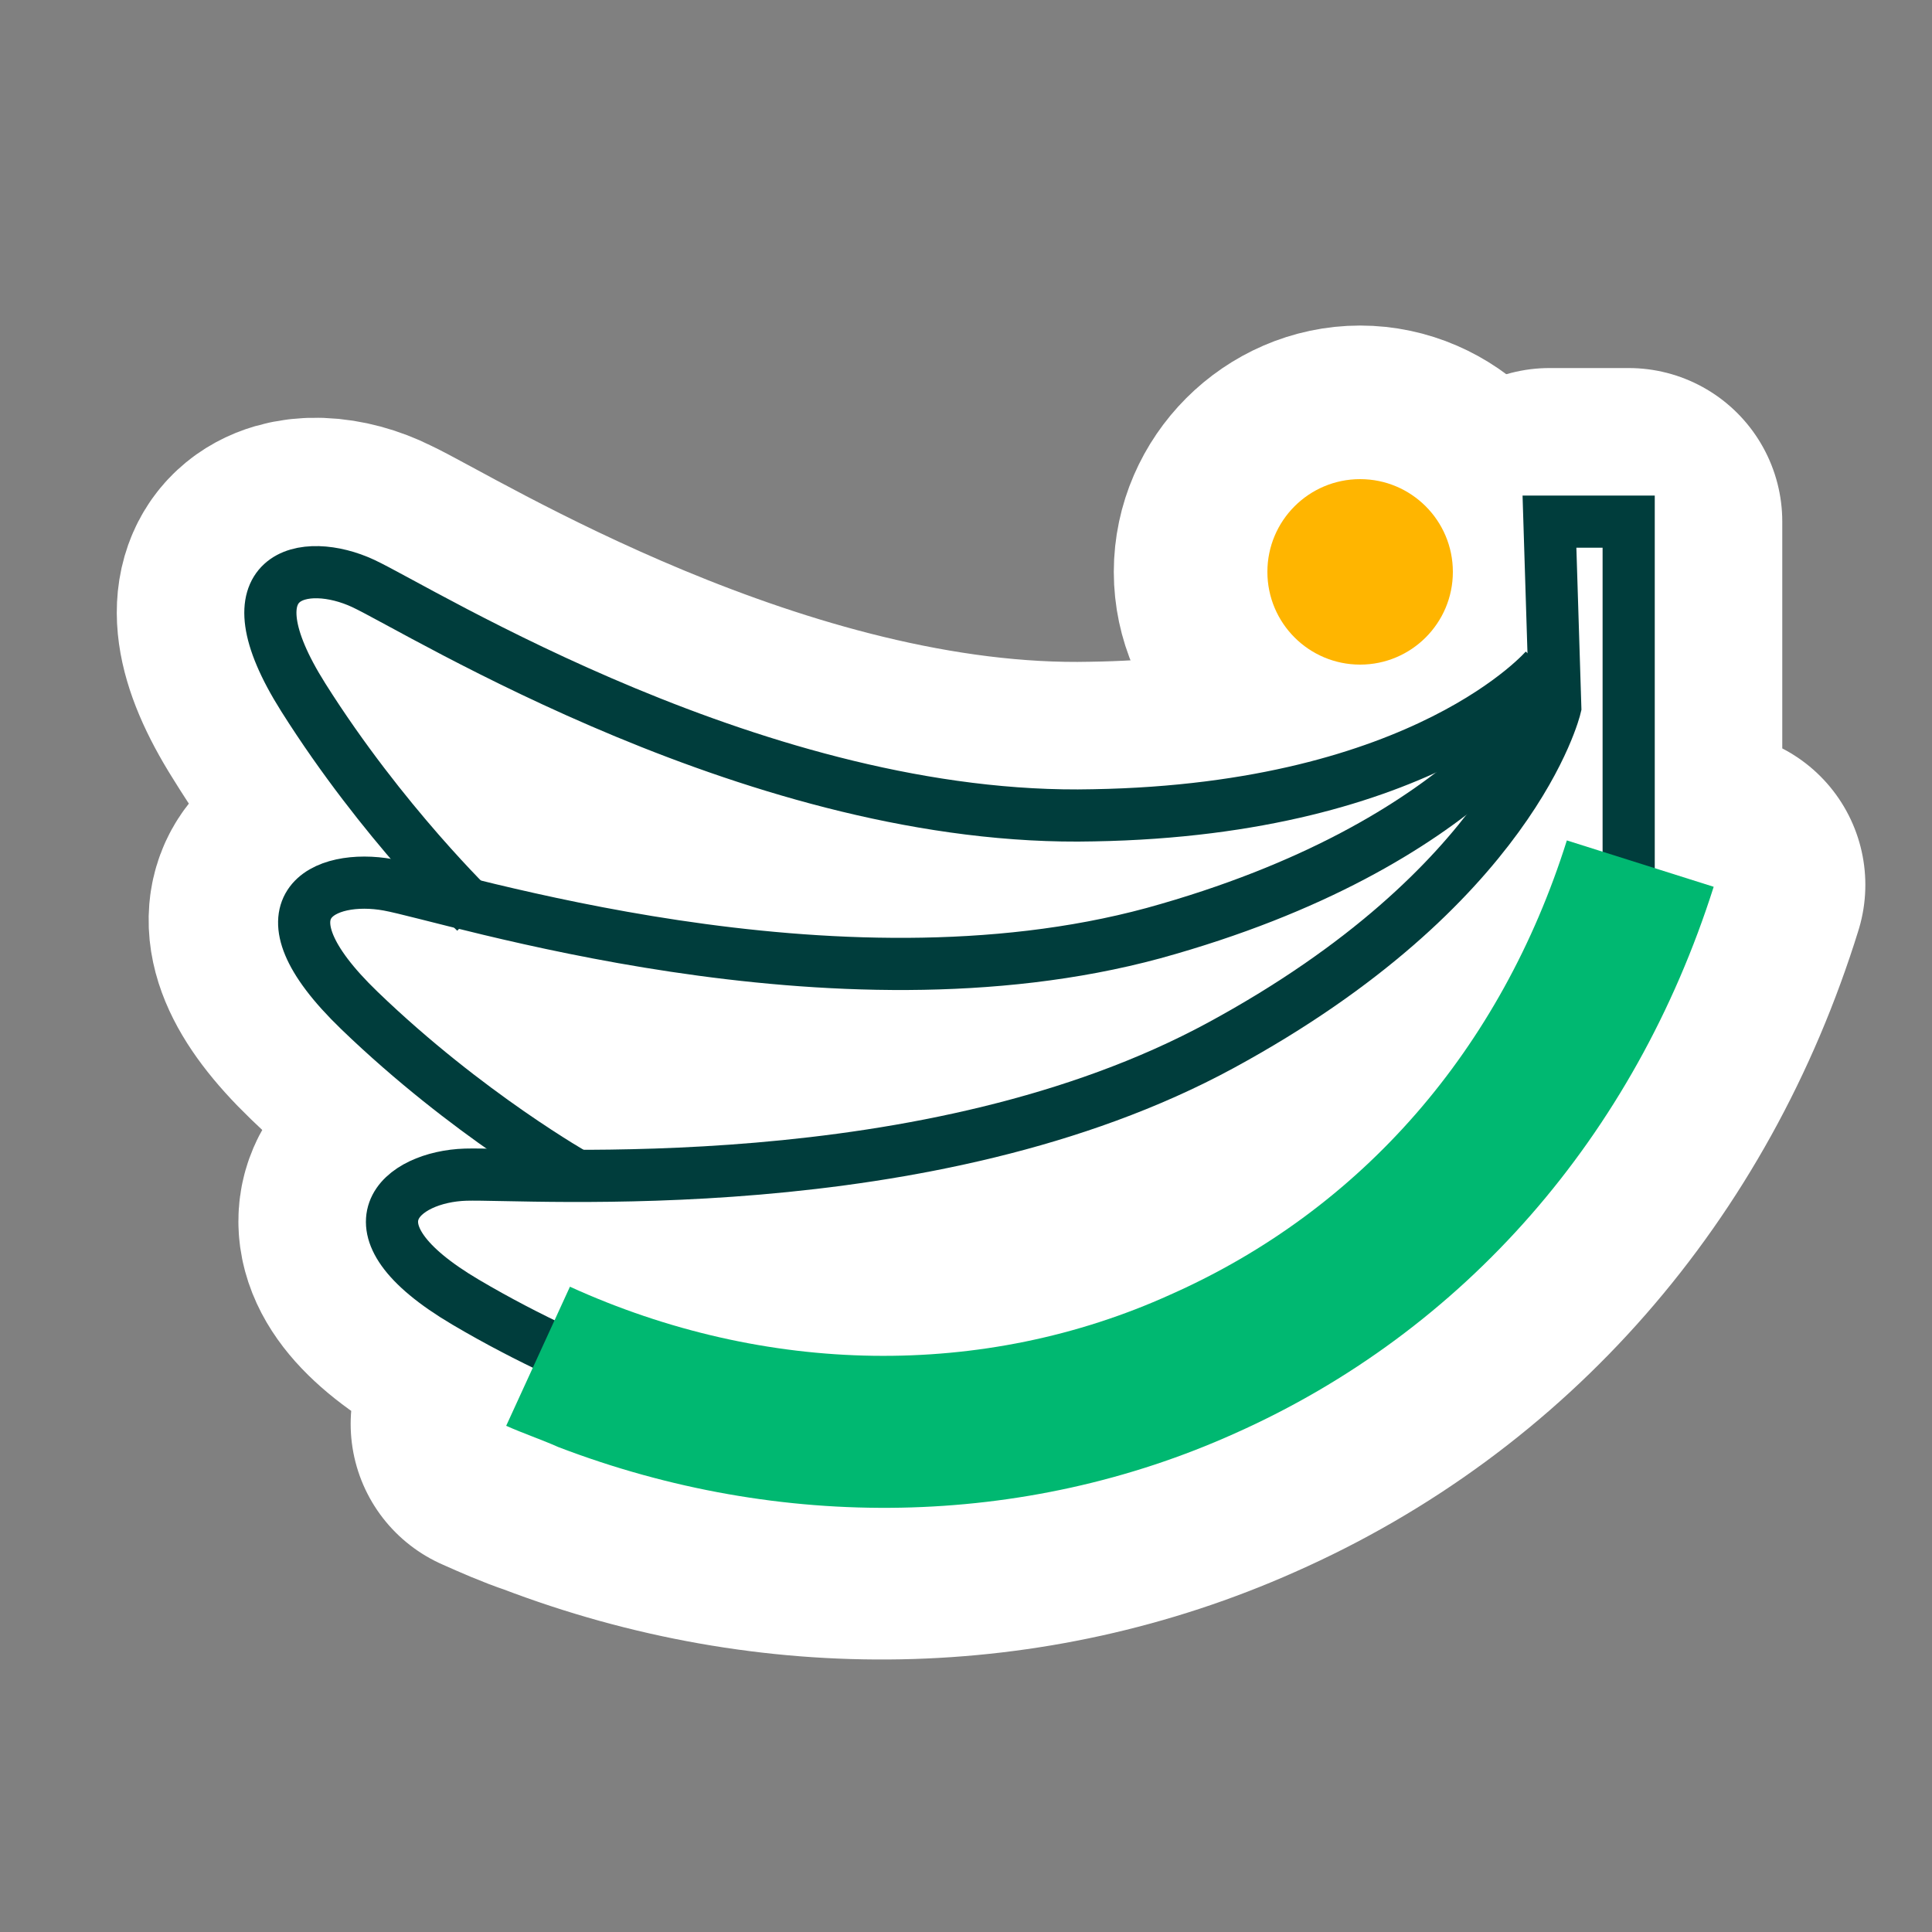
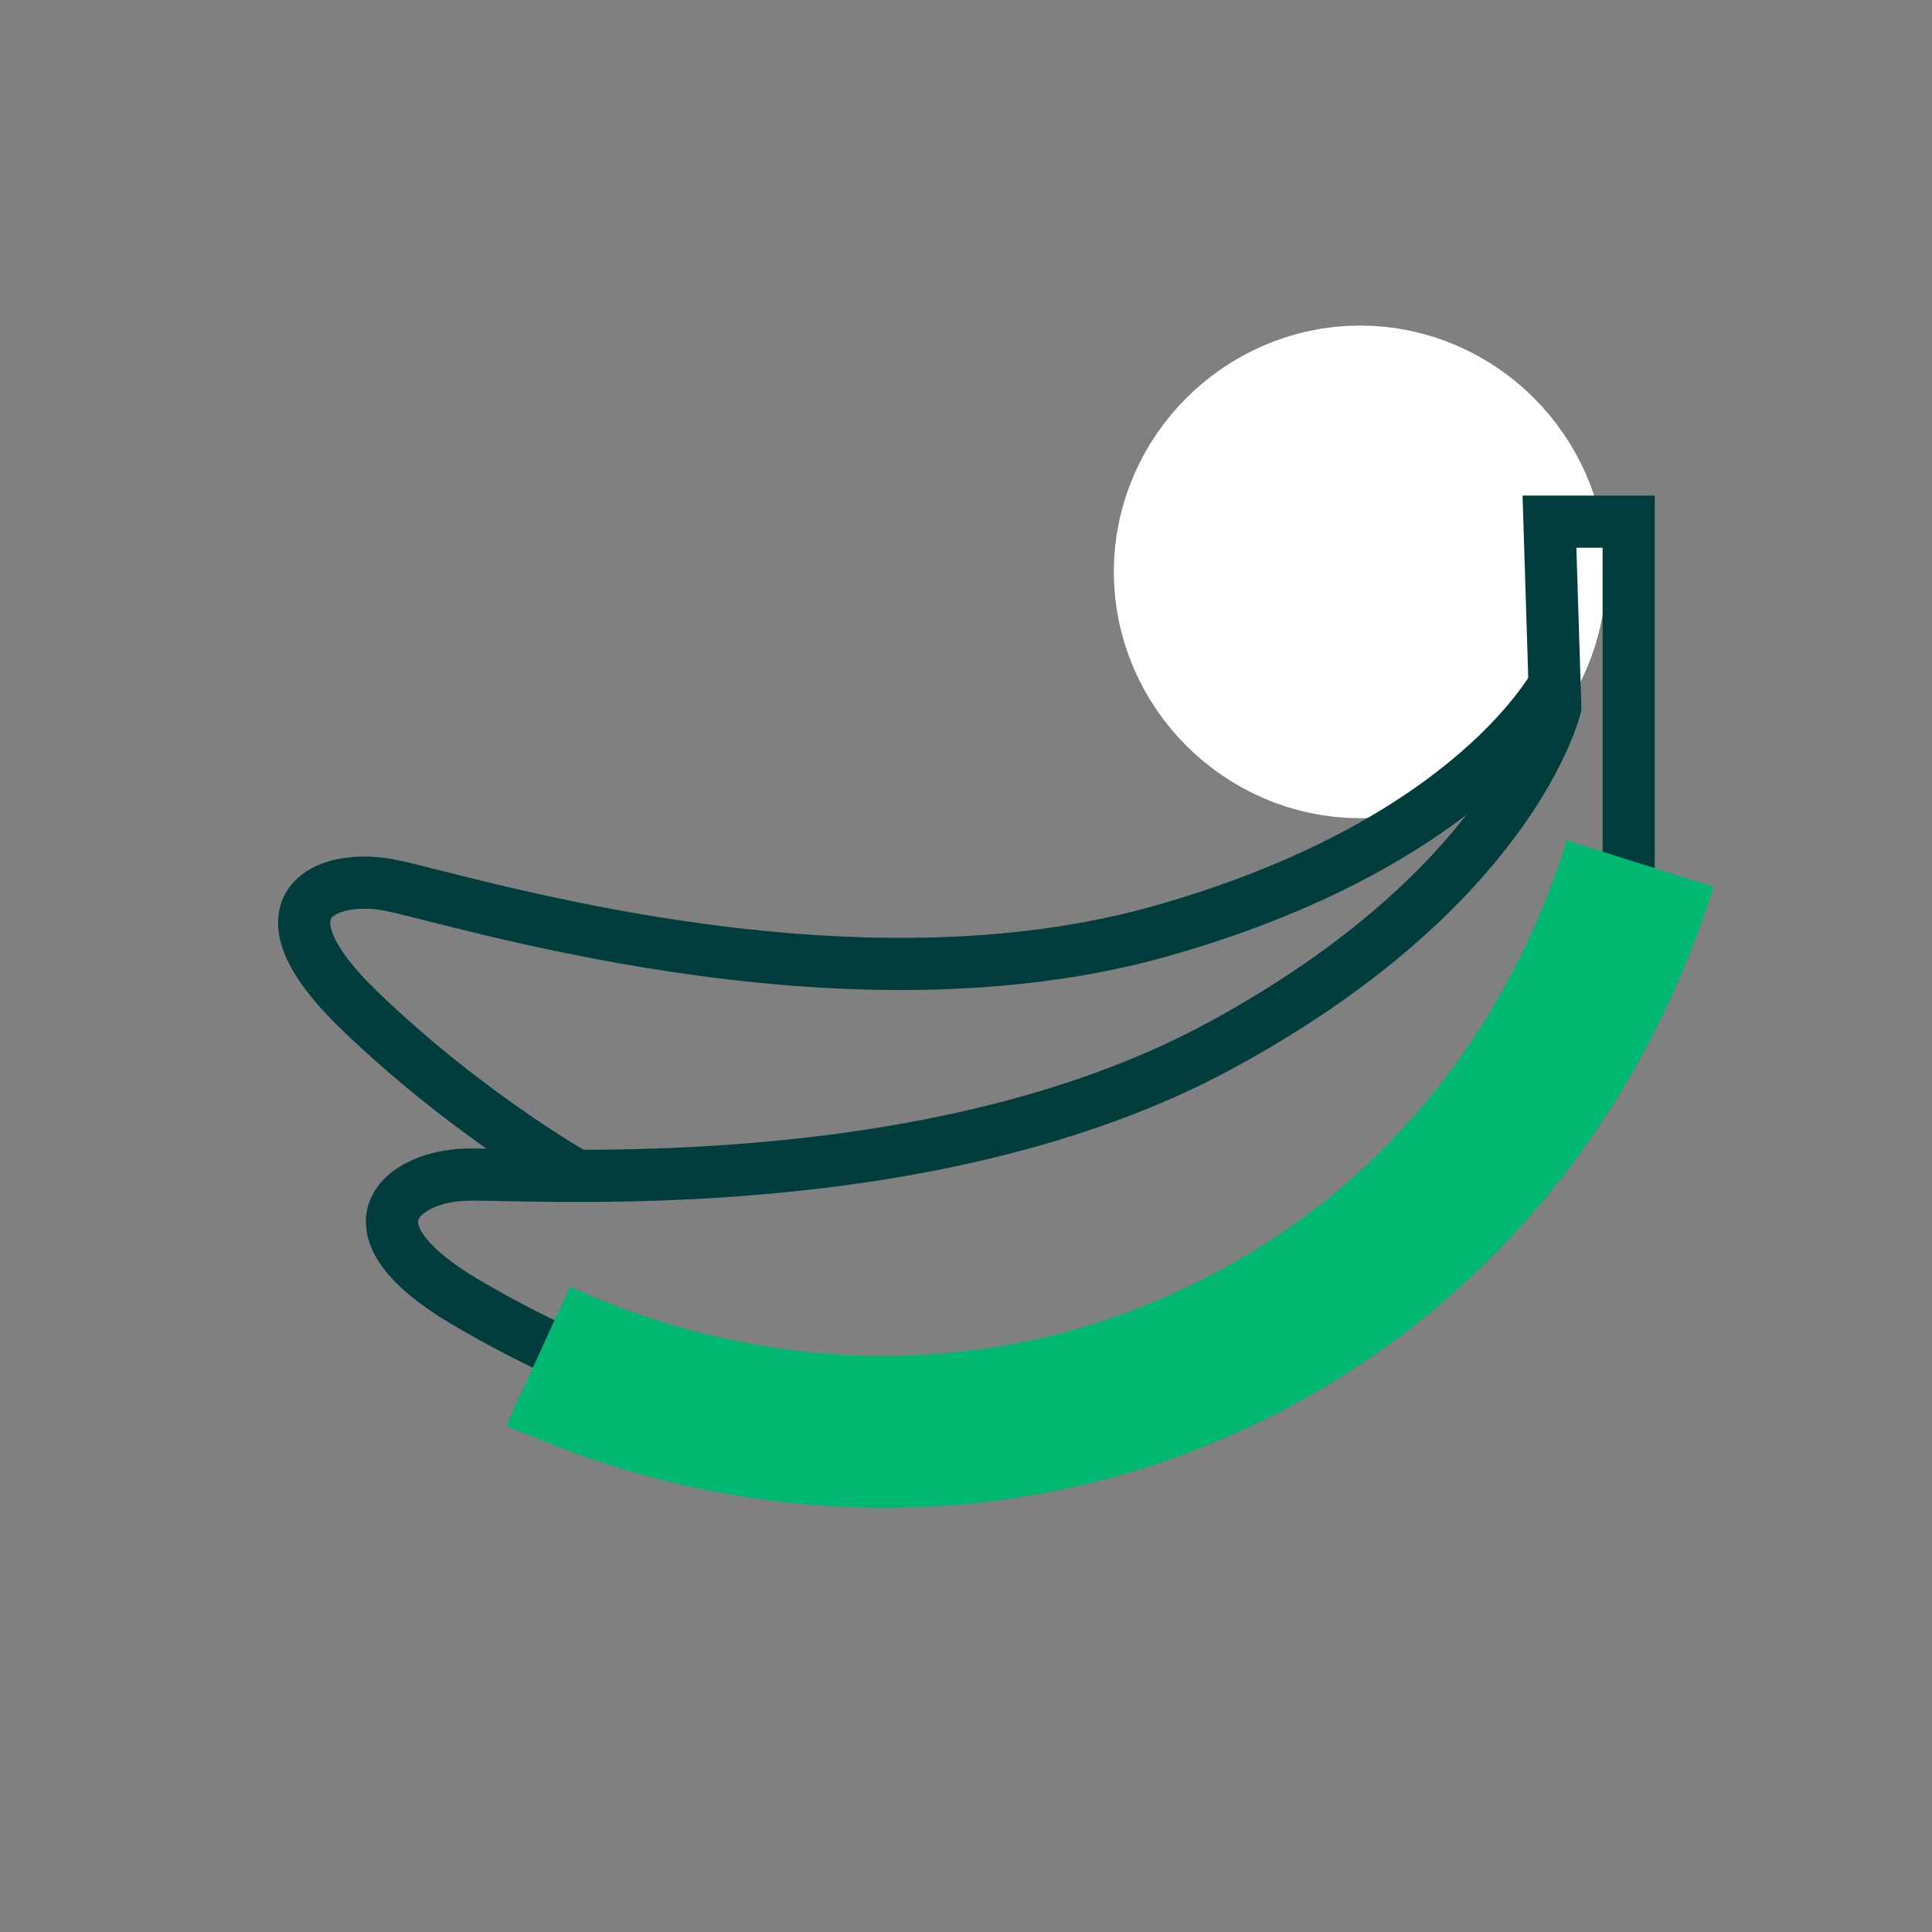
<svg xmlns="http://www.w3.org/2000/svg" id="Calque_1" version="1.1" viewBox="0 0 100 100">
  <rect x="0" y="0" width="100" height="100" fill="#808080" stroke="none" />
  <defs>
    <style>
      .st0 {
        fill: #fff;
        stroke: #fff;
        stroke-linejoin: round;
        stroke-width: 15.9px;
      }

      .st1 {
        fill: #ffb500;
      }

      .st2 {
        fill: none;
        stroke: #003d3c;
        stroke-miterlimit: 10;
        stroke-width: 2.7px;
      }

      .st3 {
        fill: #00b871;
      }
    </style>
  </defs>
  <g>
-     <path class="st0" d="M84.3,44.5v-17.5h-4.1l.2,7.6h-.4s-.9,1.1-3.1,2.5l-4.5,2.2c-3.7,1.5-8.9,2.8-15.8,2.9-17.2.4-34.8-10.6-37.8-12-3-1.5-7.2-.6-3.1,5.9,3.4,5.5,7.4,9.6,8.6,10.7-2.1-.5-3.5-.9-4.3-1.1-3.3-.7-7.1,1.1-1.5,6.5,5.6,5.4,11.3,8.6,11.3,8.6h1c-3.3.2-5.7,0-6.7,0-3.3,0-6.6,2.7,0,6.6,1.3.8,2.7,1.5,3.9,2.1l-1.9,4.2c.9.4,1.8.8,2.7,1.1,11.5,4.4,24,4.2,35-.7,12-5.3,20.8-15.4,24.8-28.3l-4.3-1.4Z" />
    <path class="st0" d="M70.4,34.4c2.7,0,4.8-2.2,4.8-4.8s-2.2-4.8-4.8-4.8-4.8,2.2-4.8,4.8,2.2,4.8,4.8,4.8Z" />
  </g>
  <g>
    <g>
      <path class="st2" d="M84.3,46.7v-19.7h-4.1l.3,9.6s-2.2,9.3-17.3,17.5c-15.1,8.2-35.8,6.6-39.1,6.7s-6.6,2.7,0,6.6c6.6,3.9,13,5.7,13,5.7" />
      <path class="st3" d="M28.9,74.9c-.9-.4-1.8-.7-2.7-1.1l3.3-7.2c10.1,4.6,21.4,4.8,31.1.4,9.9-4.4,17.1-12.7,20.5-23.5l7.6,2.4c-4.1,12.9-12.9,23-24.8,28.3-10.9,4.9-23.5,5.1-35,.7Z" />
      <path class="st2" d="M80.6,35.2s-4.2,8.5-20.9,13.1c-16.6,4.5-36.3-1.9-39.6-2.5s-7.1,1.1-1.5,6.5c5.6,5.4,11.3,8.6,11.3,8.6" />
-       <path class="st2" d="M80,34.6s-6.2,7.3-23.4,7.6c-17.2.4-34.8-10.6-37.8-12s-7.2-.6-3.1,5.9c4.1,6.5,8.9,11.1,8.9,11.1" />
    </g>
-     <circle class="st1" cx="70.4" cy="29.6" r="4.8" />
  </g>
</svg>